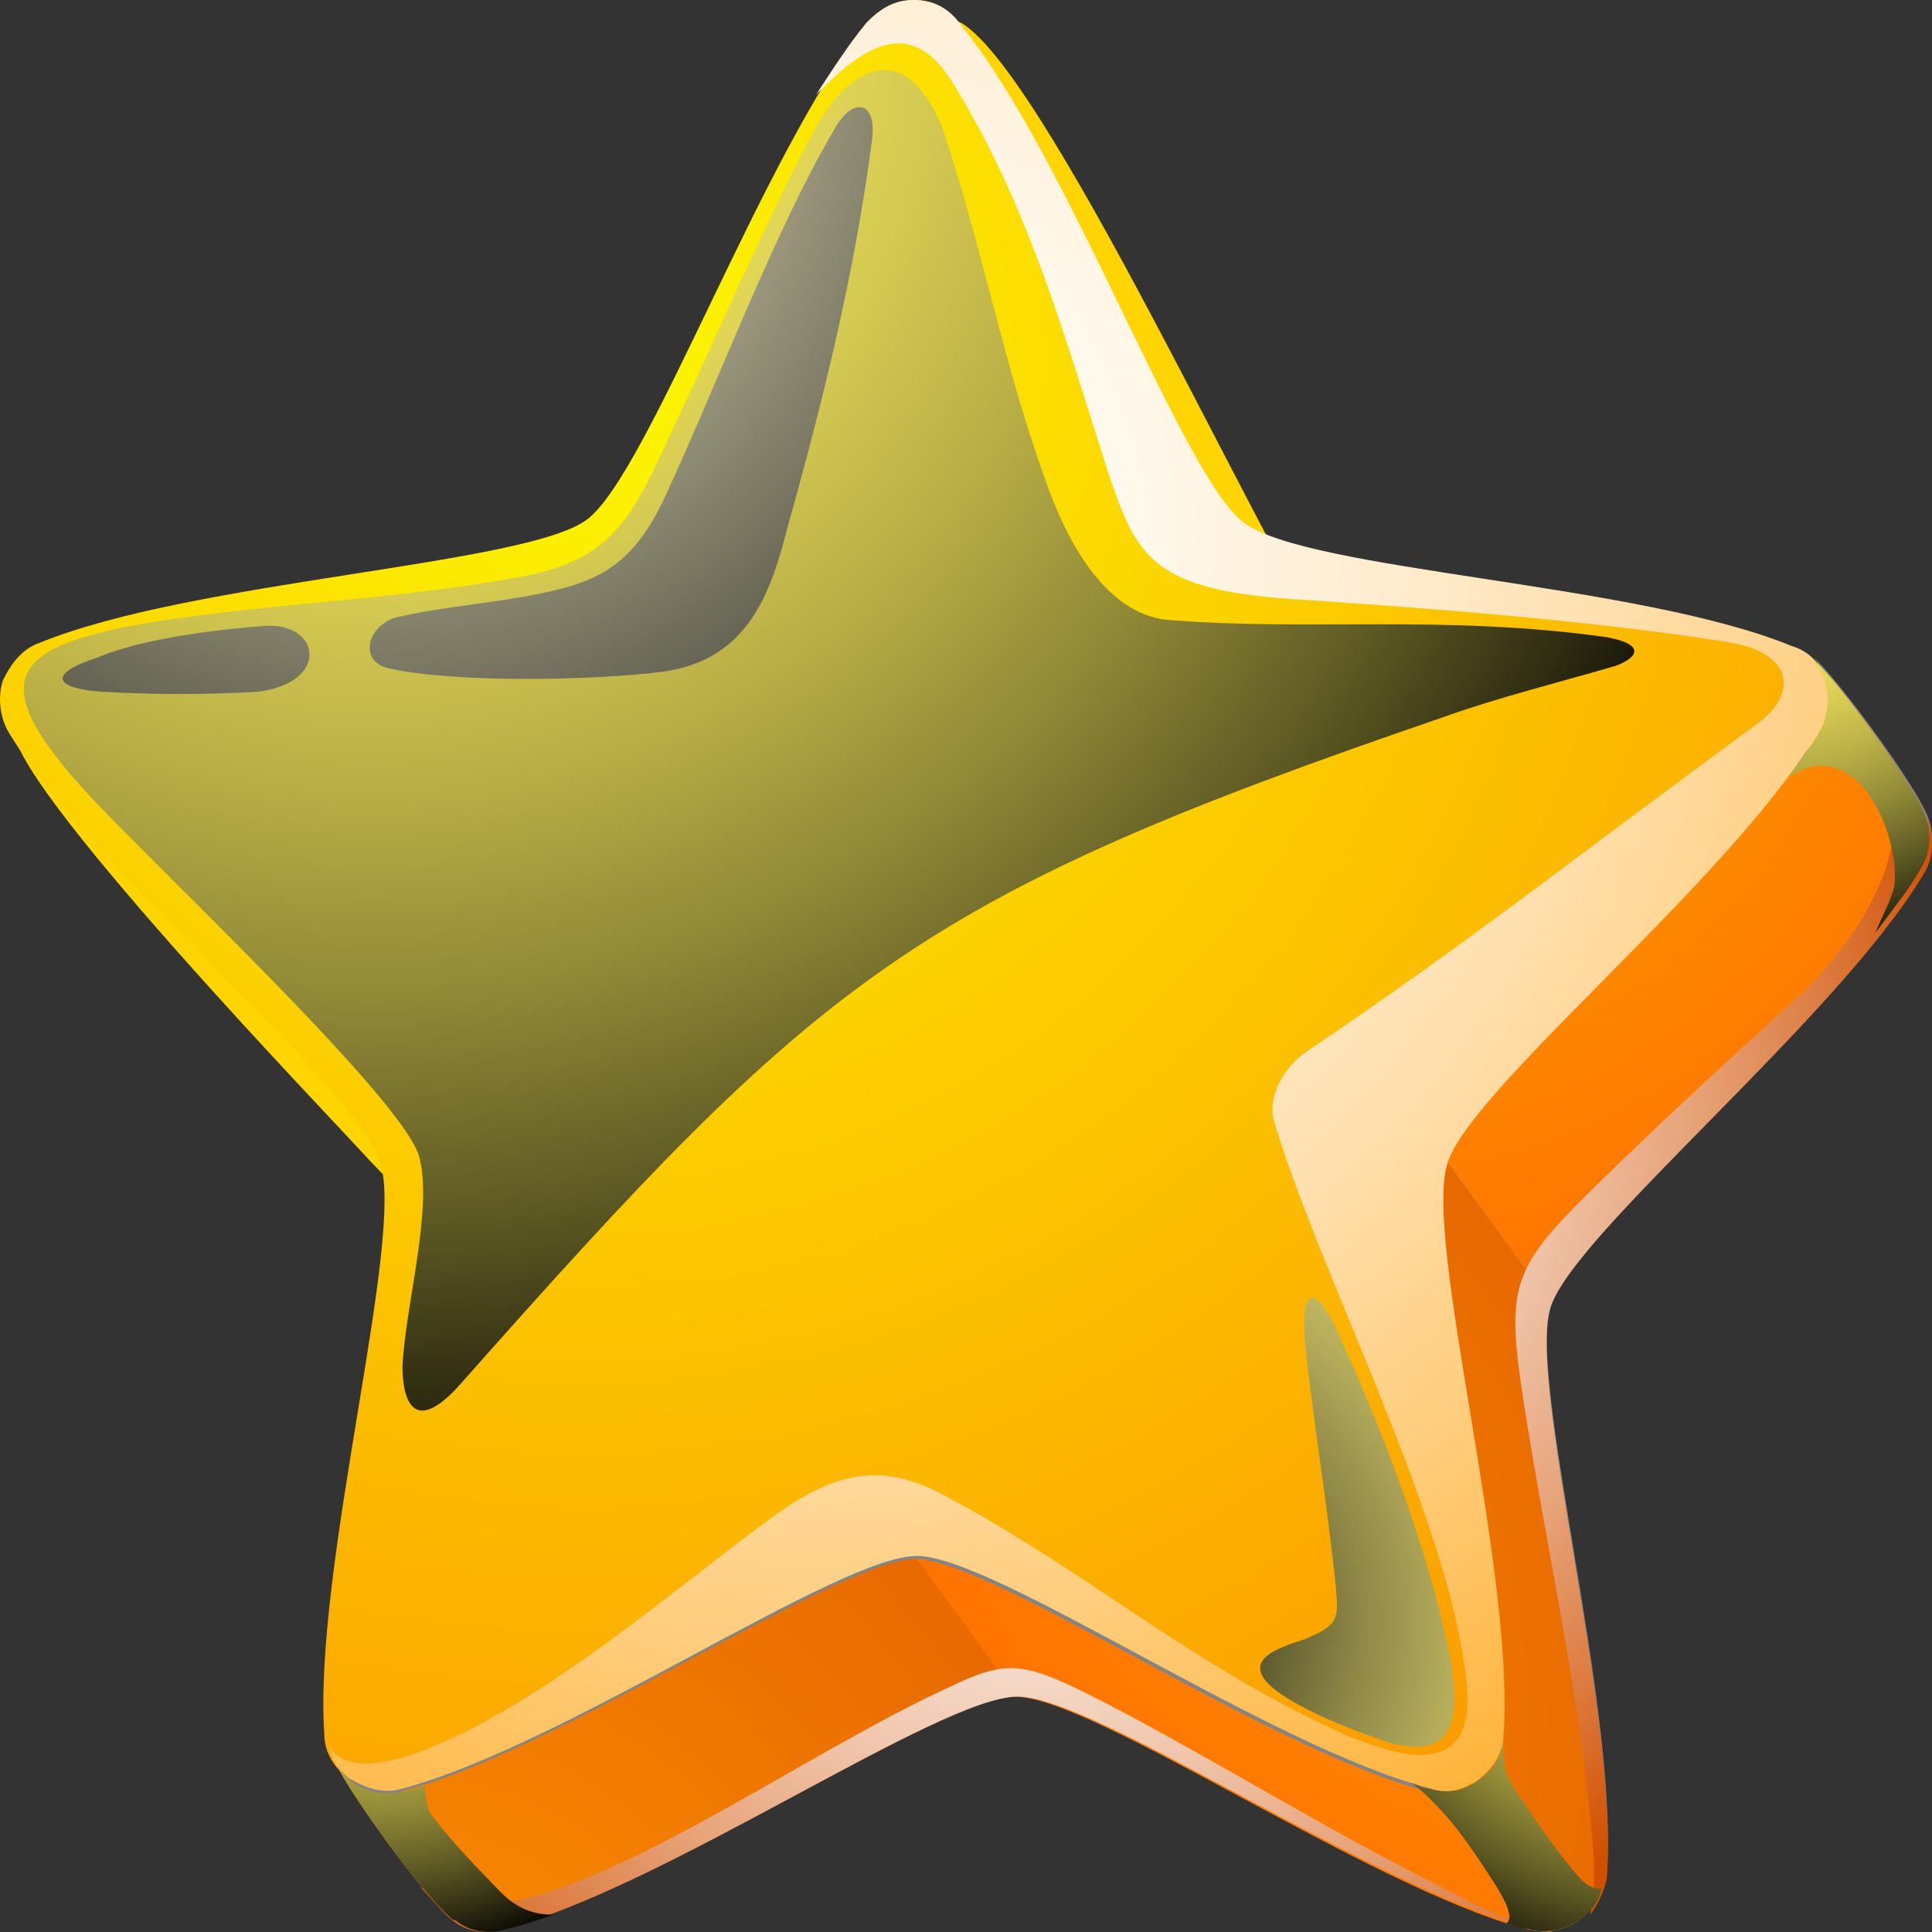
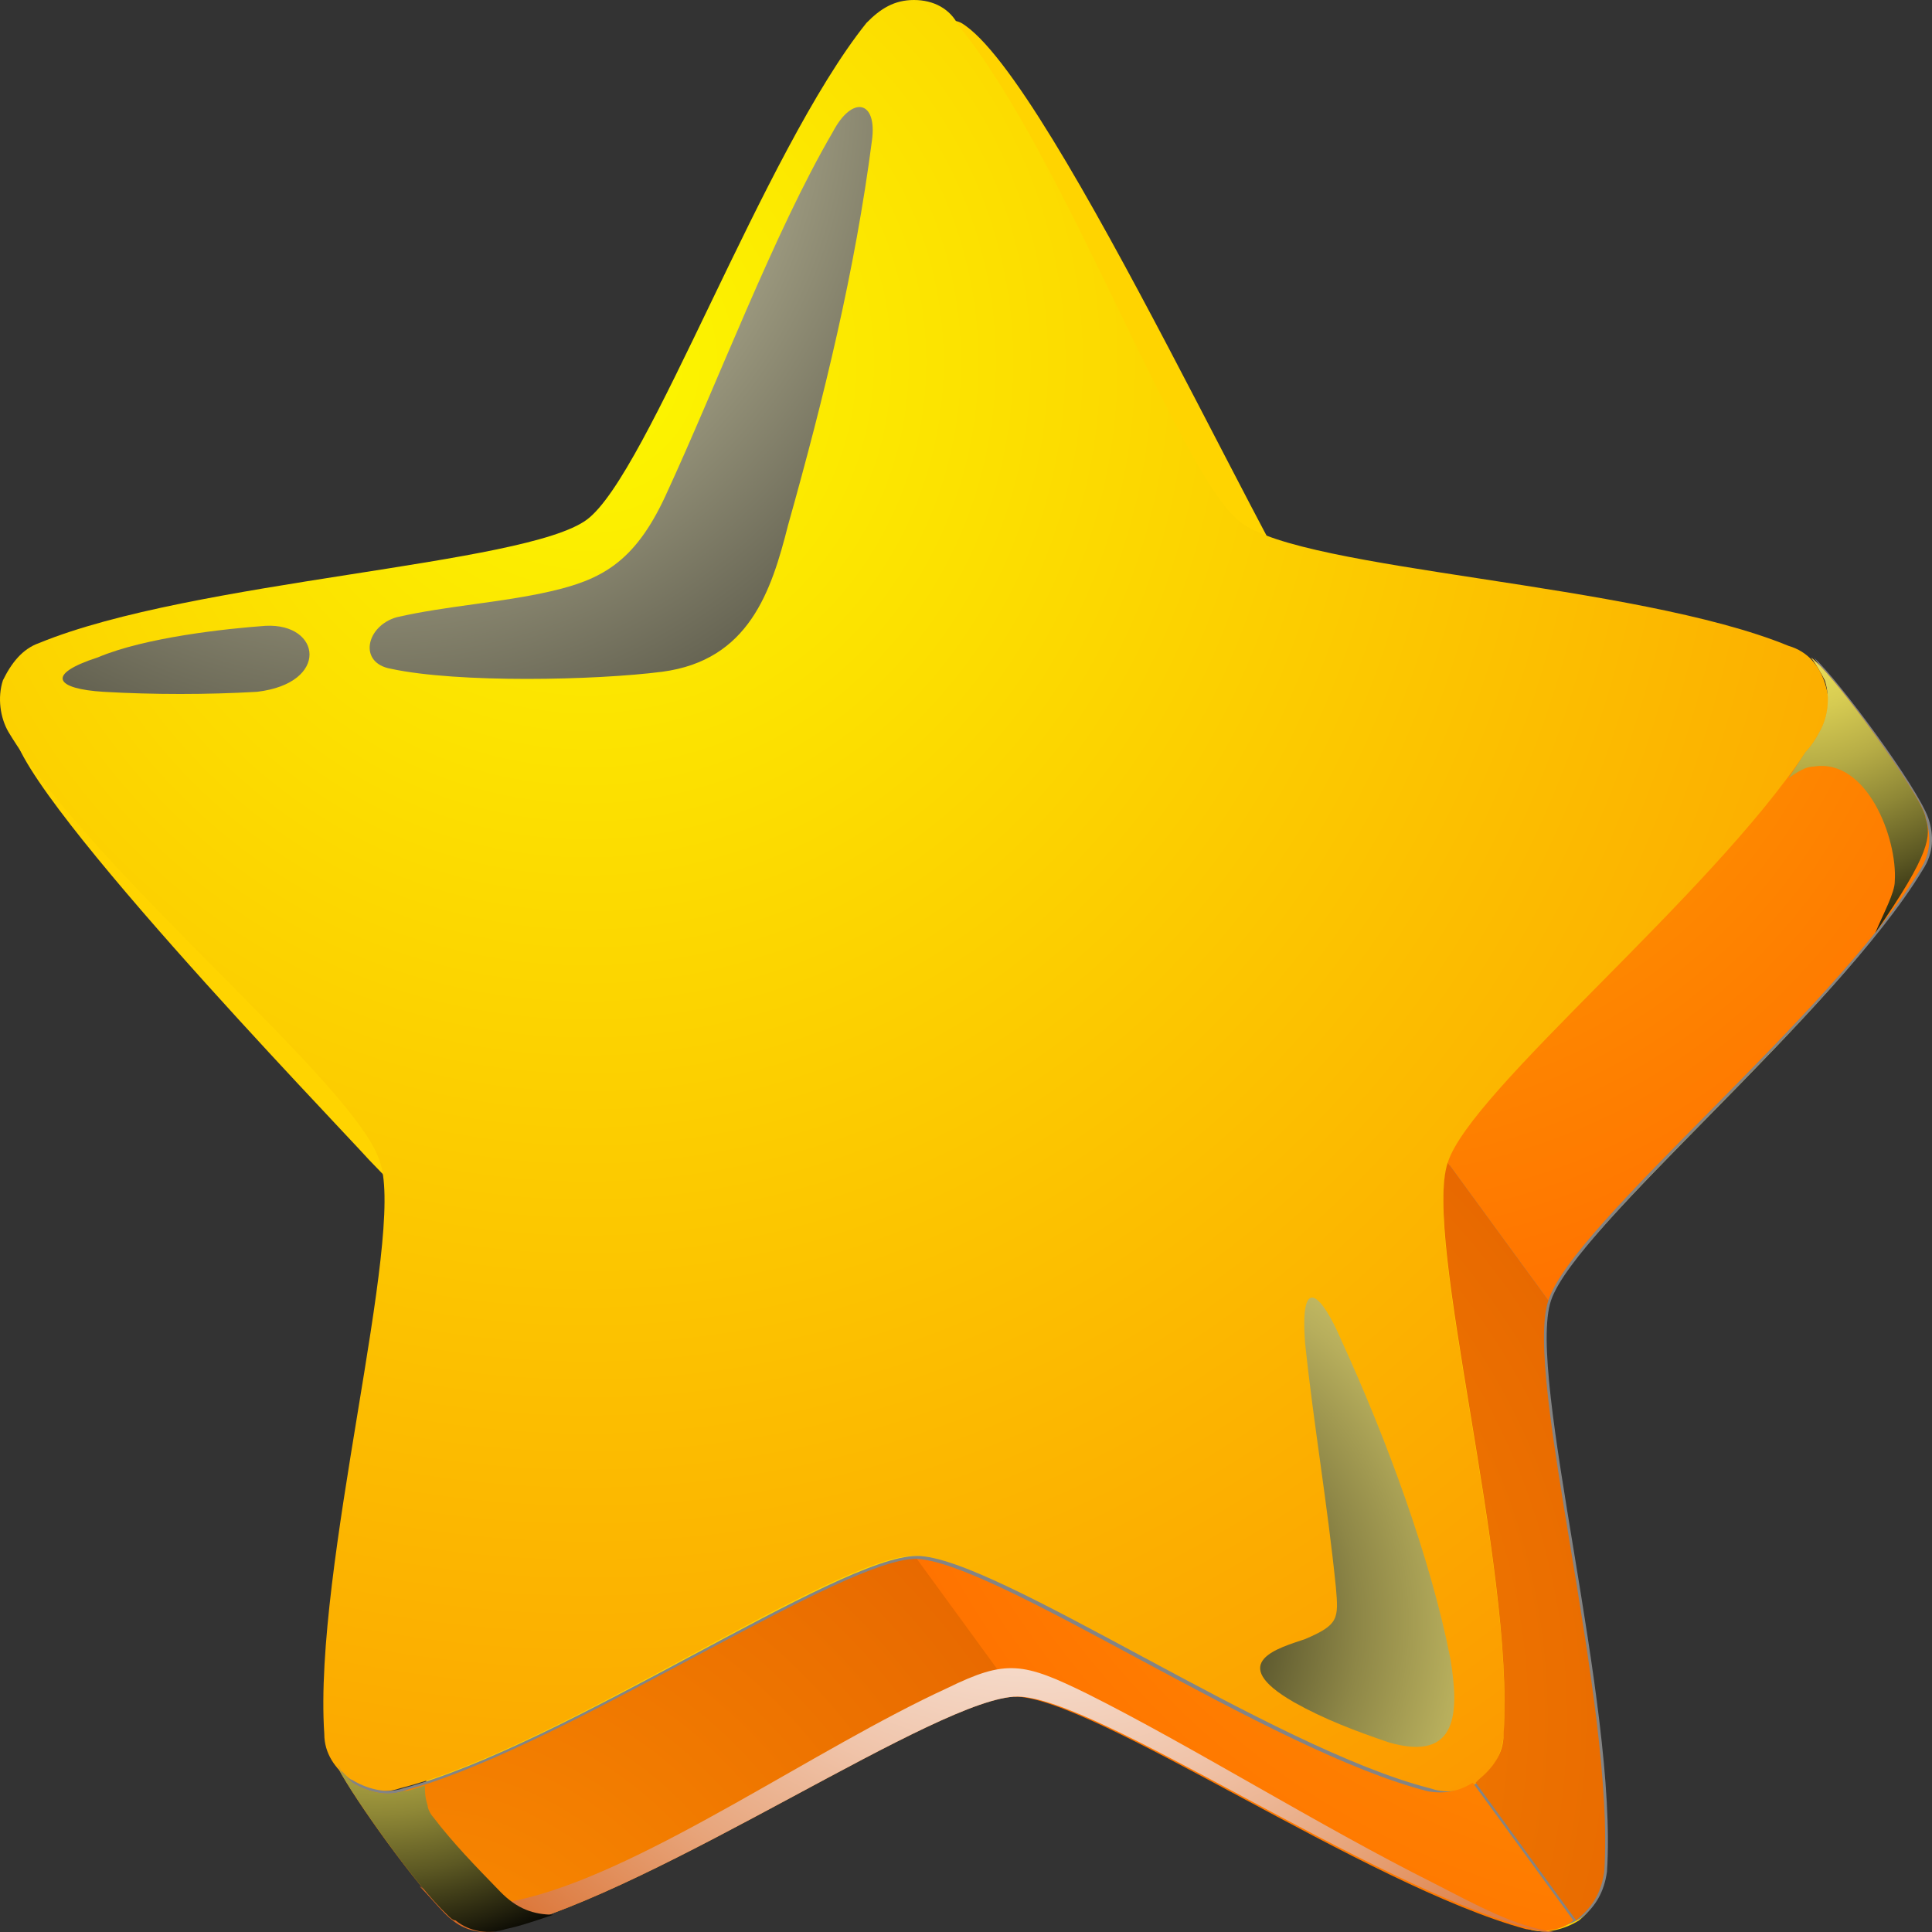
<svg xmlns="http://www.w3.org/2000/svg" width="26" height="26" viewBox="0 0 26 26" fill="none">
  <rect x="0" y="0" width="26" height="26" fill="#333333" stroke="none" />
  <path fill-rule="evenodd" clip-rule="evenodd" d="M20.572 25.961C20.797 26.038 21.061 25.961 21.249 25.845C21.437 25.69 21.549 25.497 21.587 25.227C21.738 22.947 20.497 18.544 20.835 17.539C21.173 16.535 24.671 13.676 25.837 11.744C25.987 11.512 25.987 11.281 25.912 11.049C25.837 10.817 25.686 10.624 25.423 10.547C23.355 9.697 18.917 9.542 18.052 8.886C17.413 8.345 14.178 1.043 12.937 0.309C12.712 0.193 12.486 0.425 12.298 0.618C10.869 2.357 10.079 8.229 9.214 8.847C8.387 9.465 2.746 8.422 0.677 9.272C0.452 9.349 0.301 9.542 0.188 9.774C0 10.431 4.513 15.105 4.965 15.607C5.754 16.419 6.356 17.076 6.469 17.462C6.807 18.466 5.566 22.909 5.717 25.149C5.717 25.42 5.867 25.613 6.055 25.767C6.243 25.922 6.506 25.961 6.732 25.883C8.876 25.343 12.599 22.754 13.652 22.754C14.705 22.831 18.428 25.381 20.572 25.961Z" fill="#FFD400" />
  <path fill-rule="evenodd" clip-rule="evenodd" d="M19.219 24.106C19.445 24.183 19.708 24.106 19.896 23.99C20.084 23.836 20.197 23.642 20.235 23.372C20.385 21.093 19.144 16.689 19.482 15.684C19.821 14.68 23.318 11.821 24.484 9.89C24.635 9.658 24.635 9.426 24.559 9.194C24.484 8.963 24.334 8.769 24.07 8.692C22.002 7.842 17.564 7.688 16.699 7.031C15.872 6.413 14.33 2.086 12.901 0.348C12.788 0.116 12.562 0 12.299 0C12.036 0 11.848 0.116 11.66 0.309C10.268 2.047 8.727 6.374 7.899 6.992C7.072 7.61 2.596 7.804 0.528 8.653C0.302 8.731 0.152 8.924 0.039 9.156C-0.036 9.387 0.002 9.658 0.114 9.851C1.28 11.783 4.815 14.603 5.116 15.646C5.455 16.65 4.214 21.093 4.364 23.333C4.364 23.604 4.514 23.797 4.702 23.951C4.891 24.106 5.154 24.145 5.379 24.067C7.523 23.527 11.246 20.938 12.299 20.938C13.352 20.977 17.075 23.565 19.219 24.106Z" fill="url(#paint0_radial_46_4246)" />
-   <path fill-rule="evenodd" clip-rule="evenodd" d="M23.656 9.735C21.174 11.551 19.782 12.671 17.601 14.139C17.3 14.332 17.037 14.757 17.15 15.105C17.789 17.23 19.594 20.629 19.745 22.754C19.82 23.99 18.767 23.604 18.165 23.372C16.059 22.445 14.63 21.131 12.637 20.088C11.885 19.702 11.321 19.818 10.644 20.243C9.44 21.054 7.259 23.063 5.454 23.642C4.927 23.797 4.627 23.758 4.438 23.527C4.476 23.72 4.589 23.874 4.739 23.99C4.927 24.145 5.191 24.183 5.416 24.106C7.56 23.565 11.283 20.977 12.336 20.977C13.389 20.977 17.075 23.527 19.256 24.106C19.482 24.183 19.745 24.106 19.933 23.99C20.121 23.836 20.234 23.642 20.271 23.372C20.422 21.093 19.181 16.689 19.519 15.684C19.858 14.68 23.355 11.821 24.521 9.89C24.671 9.658 24.671 9.426 24.596 9.194C24.521 8.963 24.371 8.769 24.107 8.692C22.039 7.842 17.601 7.688 16.736 7.031C15.909 6.413 14.367 2.086 12.938 0.348C12.787 0.116 12.562 0 12.299 0C12.035 0 11.847 0.116 11.659 0.309C11.434 0.579 11.208 0.927 10.982 1.275C11.622 0.618 12.261 0.193 12.825 1.12C13.878 2.82 14.367 4.674 14.931 6.413C15.307 7.495 15.495 7.958 17.564 8.074C19.933 8.229 21.926 8.422 23.318 8.653C24.145 8.808 24.183 9.349 23.656 9.735Z" fill="url(#paint1_radial_46_4246)" />
  <g style="mix-blend-mode:plus-lighter">
-     <path fill-rule="evenodd" clip-rule="evenodd" d="M10.944 1.776C10.268 3.051 9.666 4.48 9.064 5.755C8.538 6.875 8.312 7.532 6.996 7.764C5.341 8.073 3.649 8.112 1.994 8.382C0.189 8.691 -0.225 9.116 1.091 10.584C1.881 11.473 5.416 14.756 5.642 15.568C5.83 16.263 5.454 17.576 5.416 18.388C5.416 18.774 5.529 19.353 6.168 18.658C11.057 13.134 12.298 12.091 19.406 9.657C20.158 9.387 20.948 9.193 21.738 8.962C21.963 8.884 22.227 8.691 21.625 8.575C19.406 8.266 17.639 8.498 15.721 8.343C14.856 8.266 14.329 7.223 14.066 6.451C13.502 4.905 13.201 3.244 12.674 1.699C12.148 0.463 11.396 0.926 10.944 1.776Z" fill="url(#paint2_radial_46_4246)" />
-   </g>
+     </g>
  <g style="mix-blend-mode:screen">
    <path fill-rule="evenodd" clip-rule="evenodd" d="M5.265 9.001C4.814 8.924 4.927 8.422 5.34 8.306C6.017 8.151 6.732 8.113 7.409 7.958C8.086 7.803 8.537 7.572 8.951 6.683C9.665 5.138 10.417 3.129 11.207 1.777C11.47 1.275 11.809 1.352 11.734 1.893C11.508 3.631 11.094 5.331 10.605 7.069C10.38 7.958 10.079 8.885 8.913 9.04C8.011 9.156 6.168 9.194 5.265 9.001ZM3.573 8.422C3.046 8.46 1.956 8.576 1.316 8.847C0.602 9.078 0.752 9.271 1.392 9.31C2.069 9.349 2.783 9.349 3.46 9.31C4.438 9.194 4.325 8.383 3.573 8.422Z" fill="url(#paint3_radial_46_4246)" />
  </g>
  <g style="mix-blend-mode:screen">
    <path fill-rule="evenodd" clip-rule="evenodd" d="M17.564 22.058C17.226 22.174 16.474 22.367 17.414 22.908C17.827 23.14 18.241 23.295 18.692 23.449C19.633 23.72 19.633 23.024 19.52 22.329C19.256 20.977 18.655 19.354 18.053 18.041C17.79 17.423 17.489 17.114 17.564 18.079C17.677 19.161 17.865 20.243 17.978 21.363C18.015 21.788 18.015 21.865 17.564 22.058Z" fill="url(#paint4_radial_46_4246)" />
  </g>
  <path fill-rule="evenodd" clip-rule="evenodd" d="M4.552 23.759C4.815 24.223 5.755 25.537 6.094 25.807C6.282 25.961 6.545 26 6.771 25.923C8.914 25.382 12.637 22.794 13.69 22.794C14.743 22.794 18.429 25.343 20.61 25.923C20.836 26 21.099 25.923 21.287 25.807C21.475 25.652 21.588 25.459 21.626 25.189C21.776 22.91 20.535 18.506 20.873 17.501C21.212 16.497 24.709 13.638 25.875 11.706C26.026 11.475 26.026 11.243 25.951 11.011C25.8 10.586 24.747 9.157 24.409 8.848C24.446 8.886 24.559 9.079 24.597 9.157C24.672 9.389 24.634 9.659 24.521 9.852C23.356 11.784 19.82 14.604 19.52 15.647C19.181 16.651 20.422 21.094 20.272 23.334C20.272 23.605 20.121 23.798 19.933 23.953C19.745 24.107 19.482 24.146 19.256 24.069C17.113 23.528 13.39 20.939 12.337 20.939C11.284 20.939 7.598 23.489 5.417 24.069C5.191 24.146 4.928 24.069 4.74 23.953C4.702 23.953 4.552 23.798 4.552 23.759Z" fill="#848484" />
  <path fill-rule="evenodd" clip-rule="evenodd" d="M19.483 15.647L20.837 17.501C21.176 16.458 24.673 13.638 25.839 11.706C25.989 11.475 25.989 11.243 25.914 11.011C25.914 10.972 25.877 10.895 25.839 10.818C25.538 10.277 24.673 9.079 24.372 8.848C24.41 8.886 24.523 9.079 24.56 9.157C24.636 9.389 24.598 9.659 24.485 9.852C24.448 9.929 24.372 10.045 24.297 10.123C23.018 12.054 19.784 14.681 19.483 15.647Z" fill="url(#paint5_radial_46_4246)" />
  <path fill-rule="evenodd" clip-rule="evenodd" d="M20.837 17.501L19.483 15.646C19.144 16.651 20.385 21.093 20.235 23.334C20.235 23.605 20.084 23.798 19.896 23.952L19.859 23.991L21.212 25.845L21.25 25.807C21.438 25.652 21.551 25.459 21.589 25.189C21.739 22.909 20.498 18.505 20.837 17.501Z" fill="url(#paint6_radial_46_4246)" />
  <path fill-rule="evenodd" clip-rule="evenodd" d="M19.219 24.107C17.075 23.566 13.352 20.977 12.299 20.977L13.653 22.832C14.706 22.832 18.391 25.381 20.535 25.961C20.761 26 20.986 26 21.174 25.845L19.82 23.991C19.632 24.107 19.444 24.145 19.219 24.107Z" fill="url(#paint7_radial_46_4246)" />
  <path fill-rule="evenodd" clip-rule="evenodd" d="M6.771 25.961C8.914 25.42 12.637 22.832 13.69 22.832L12.337 20.977C11.359 20.977 7.974 23.257 5.793 23.991C5.68 24.029 5.53 24.068 5.417 24.107C5.191 24.184 4.928 24.107 4.74 23.991C4.702 23.952 4.589 23.836 4.552 23.798C4.777 24.223 5.605 25.381 6.018 25.768C6.056 25.806 6.094 25.845 6.131 25.845C6.282 25.961 6.507 26 6.771 25.961Z" fill="url(#paint8_radial_46_4246)" />
  <path fill-rule="evenodd" clip-rule="evenodd" d="M14.632 22.794C13.767 22.369 13.541 22.33 12.751 22.716C10.984 23.528 8.765 25.111 7.11 25.537C6.358 25.73 6.02 25.652 5.644 25.382C5.832 25.575 5.982 25.768 6.095 25.846C6.283 26 6.546 26.039 6.772 25.961C8.915 25.421 12.639 22.832 13.692 22.832C14.745 22.832 18.43 25.382 20.611 25.961C20.724 26 20.799 26 20.912 26C20.386 25.923 19.897 25.652 19.295 25.343C17.753 24.571 16.023 23.489 14.632 22.794Z" fill="url(#paint9_radial_46_4246)" />
-   <path fill-rule="evenodd" clip-rule="evenodd" d="M21.362 16.071C20.347 17.075 20.272 17.345 20.497 18.813C20.798 20.784 21.287 22.908 21.438 24.879C21.475 25.265 21.438 25.535 21.4 25.767C21.513 25.613 21.588 25.458 21.626 25.265C21.776 22.986 20.535 18.582 20.873 17.577C21.212 16.573 24.709 13.714 25.875 11.783C26.026 11.551 26.026 11.319 25.951 11.087C25.875 10.855 25.574 10.392 25.274 9.967C25.687 10.894 25.612 11.937 24.333 13.289C23.356 14.178 22.34 15.105 21.362 16.071Z" fill="url(#paint10_radial_46_4246)" />
  <g style="mix-blend-mode:lighten">
-     <path fill-rule="evenodd" clip-rule="evenodd" d="M24.409 10.316C25.123 10.2 25.537 11.281 25.499 11.861C25.499 12.015 25.349 12.286 25.236 12.556C25.462 12.247 25.687 11.977 25.838 11.706C25.988 11.475 25.988 11.243 25.913 11.011C25.913 10.972 25.875 10.895 25.838 10.818C25.537 10.277 24.672 9.079 24.371 8.848C24.409 8.886 24.522 9.079 24.559 9.157C24.634 9.389 24.597 9.659 24.484 9.852C24.446 9.929 24.371 10.045 24.296 10.123C24.221 10.238 24.145 10.354 24.07 10.47C24.183 10.393 24.296 10.316 24.409 10.316Z" fill="url(#paint11_radial_46_4246)" />
+     <path fill-rule="evenodd" clip-rule="evenodd" d="M24.409 10.316C25.123 10.2 25.537 11.281 25.499 11.861C25.499 12.015 25.349 12.286 25.236 12.556C25.988 11.475 25.988 11.243 25.913 11.011C25.913 10.972 25.875 10.895 25.838 10.818C25.537 10.277 24.672 9.079 24.371 8.848C24.409 8.886 24.522 9.079 24.559 9.157C24.634 9.389 24.597 9.659 24.484 9.852C24.446 9.929 24.371 10.045 24.296 10.123C24.221 10.238 24.145 10.354 24.07 10.47C24.183 10.393 24.296 10.316 24.409 10.316Z" fill="url(#paint11_radial_46_4246)" />
  </g>
  <g style="mix-blend-mode:lighten">
    <path fill-rule="evenodd" clip-rule="evenodd" d="M5.83 24.454C5.793 24.415 5.755 24.338 5.755 24.299C5.718 24.183 5.718 24.106 5.718 24.029C5.605 24.067 5.492 24.106 5.417 24.106C5.191 24.183 4.928 24.106 4.74 23.99C4.702 23.951 4.589 23.835 4.552 23.797C4.777 24.222 5.605 25.381 6.018 25.767C6.056 25.806 6.094 25.844 6.131 25.844C6.319 25.999 6.583 26.038 6.808 25.96C6.996 25.922 7.222 25.844 7.448 25.767C7.184 25.767 6.959 25.69 6.733 25.458C6.395 25.11 6.094 24.801 5.83 24.454Z" fill="url(#paint12_radial_46_4246)" />
  </g>
  <g style="mix-blend-mode:lighten">
-     <path fill-rule="evenodd" clip-rule="evenodd" d="M19.333 24.299C19.634 24.608 19.859 24.956 20.085 25.303C20.235 25.535 20.386 25.806 20.273 25.883C20.386 25.922 20.461 25.96 20.574 25.96C20.799 26.038 21.063 25.96 21.251 25.844C21.401 25.729 21.514 25.613 21.552 25.419C21.439 25.419 21.363 25.381 21.251 25.265C20.987 24.956 20.762 24.647 20.536 24.299C20.235 23.874 20.235 23.835 20.235 23.449C20.198 23.642 20.085 23.835 19.897 23.951C19.709 24.106 19.445 24.145 19.22 24.067C19.145 24.067 19.069 24.029 18.994 23.99C19.145 24.106 19.22 24.183 19.333 24.299Z" fill="url(#paint13_radial_46_4246)" />
-   </g>
+     </g>
  <defs>
    <radialGradient id="paint0_radial_46_4246" cx="0" cy="0" r="1" gradientUnits="userSpaceOnUse" gradientTransform="translate(7.841 4.834) scale(23.01 23.636)">
      <stop stop-color="#FCF800" />
      <stop offset="1" stop-color="#FC9700" />
    </radialGradient>
    <radialGradient id="paint1_radial_46_4246" cx="0" cy="0" r="1" gradientUnits="userSpaceOnUse" gradientTransform="translate(10.829 7.129) scale(21.932 22.529)">
      <stop offset="7e-08" stop-color="white" />
      <stop offset="0.096" stop-color="#FFFDF9" />
      <stop offset="0.221" stop-color="#FFF7E9" />
      <stop offset="0.36" stop-color="#FFECCF" />
      <stop offset="0.511" stop-color="#FFDEAA" />
      <stop offset="0.671" stop-color="#FFCC7A" />
      <stop offset="0.835" stop-color="#FFB641" />
      <stop offset="1" stop-color="#FF9D00" />
    </radialGradient>
    <radialGradient id="paint2_radial_46_4246" cx="0" cy="0" r="1" gradientUnits="userSpaceOnUse" gradientTransform="translate(4.97 0.329) scale(20.19 20.74)">
      <stop stop-color="#FFF261" />
      <stop offset="0.11" stop-color="#FAEE5F" />
      <stop offset="0.234" stop-color="#EDE15A" />
      <stop offset="0.365" stop-color="#D6CB52" />
      <stop offset="0.5" stop-color="#B7AD46" />
      <stop offset="0.639" stop-color="#8E8736" />
      <stop offset="0.781" stop-color="#5C5823" />
      <stop offset="0.922" stop-color="#23210D" />
      <stop offset="1" />
    </radialGradient>
    <radialGradient id="paint3_radial_46_4246" cx="0" cy="0" r="1" gradientUnits="userSpaceOnUse" gradientTransform="translate(5.046 1.134) scale(14.625 15.024)">
      <stop stop-color="#FFFACF" />
      <stop offset="1" />
    </radialGradient>
    <radialGradient id="paint4_radial_46_4246" cx="0" cy="0" r="1" gradientUnits="userSpaceOnUse" gradientTransform="translate(14.901 21.819) scale(9.415 9.671)">
      <stop />
      <stop offset="0.078" stop-color="#232112" />
      <stop offset="0.219" stop-color="#5C582E" />
      <stop offset="0.361" stop-color="#8E8747" />
      <stop offset="0.5" stop-color="#B7AE5C" />
      <stop offset="0.635" stop-color="#D6CC6C" />
      <stop offset="0.766" stop-color="#EDE277" />
      <stop offset="0.89" stop-color="#FAEF7E" />
      <stop offset="1" stop-color="#FFF380" />
    </radialGradient>
    <radialGradient id="paint5_radial_46_4246" cx="0" cy="0" r="1" gradientUnits="userSpaceOnUse" gradientTransform="translate(17.936 6.881) scale(10.718 11.009)">
      <stop stop-color="#FCAC00" />
      <stop offset="1" stop-color="#FF7300" />
    </radialGradient>
    <radialGradient id="paint6_radial_46_4246" cx="0" cy="0" r="1" gradientUnits="userSpaceOnUse" gradientTransform="translate(12.661 23.115) scale(9.851 10.119)">
      <stop stop-color="#FC8F00" />
      <stop offset="1" stop-color="#E86900" />
    </radialGradient>
    <radialGradient id="paint7_radial_46_4246" cx="0" cy="0" r="1" gradientUnits="userSpaceOnUse" gradientTransform="translate(23.27 15.067) scale(12.309 12.645)">
      <stop stop-color="#FCAC00" />
      <stop offset="1" stop-color="#FF7300" />
    </radialGradient>
    <radialGradient id="paint8_radial_46_4246" cx="0" cy="0" r="1" gradientUnits="userSpaceOnUse" gradientTransform="translate(5.467 28.162) scale(9.852 10.12)">
      <stop stop-color="#FC8F00" />
      <stop offset="1" stop-color="#E86900" />
    </radialGradient>
    <radialGradient id="paint9_radial_46_4246" cx="0" cy="0" r="1" gradientUnits="userSpaceOnUse" gradientTransform="translate(13.952 17.495) scale(12.435 12.774)">
      <stop offset="7e-08" stop-color="white" />
      <stop offset="0.096" stop-color="#FEFBF9" />
      <stop offset="0.221" stop-color="#FBF0E9" />
      <stop offset="0.36" stop-color="#F6DECF" />
      <stop offset="0.511" stop-color="#F0C4AA" />
      <stop offset="0.671" stop-color="#E7A47A" />
      <stop offset="0.835" stop-color="#DD7C41" />
      <stop offset="1" stop-color="#D15000" />
    </radialGradient>
    <radialGradient id="paint10_radial_46_4246" cx="0" cy="0" r="1" gradientUnits="userSpaceOnUse" gradientTransform="translate(14.764 14.98) scale(11.826 12.148)">
      <stop offset="7e-08" stop-color="white" />
      <stop offset="0.096" stop-color="#FEFBF9" />
      <stop offset="0.221" stop-color="#FBF0E9" />
      <stop offset="0.36" stop-color="#F6DECF" />
      <stop offset="0.511" stop-color="#F0C4AA" />
      <stop offset="0.671" stop-color="#E7A47A" />
      <stop offset="0.835" stop-color="#DD7C41" />
      <stop offset="1" stop-color="#D15000" />
    </radialGradient>
    <radialGradient id="paint11_radial_46_4246" cx="0" cy="0" r="1" gradientUnits="userSpaceOnUse" gradientTransform="translate(24.061 7.556) scale(5.381 5.528)">
      <stop stop-color="#FFF261" />
      <stop offset="0.11" stop-color="#FAEE5F" />
      <stop offset="0.234" stop-color="#EDE15A" />
      <stop offset="0.365" stop-color="#D6CB52" />
      <stop offset="0.5" stop-color="#B7AD46" />
      <stop offset="0.639" stop-color="#8E8736" />
      <stop offset="0.781" stop-color="#5C5823" />
      <stop offset="0.922" stop-color="#23210D" />
      <stop offset="1" />
    </radialGradient>
    <radialGradient id="paint12_radial_46_4246" cx="0" cy="0" r="1" gradientUnits="userSpaceOnUse" gradientTransform="translate(5.055 20.8) scale(5.51 5.66)">
      <stop stop-color="#FFF261" />
      <stop offset="0.11" stop-color="#FAEE5F" />
      <stop offset="0.234" stop-color="#EDE15A" />
      <stop offset="0.365" stop-color="#D6CB52" />
      <stop offset="0.5" stop-color="#B7AD46" />
      <stop offset="0.639" stop-color="#8E8736" />
      <stop offset="0.781" stop-color="#5C5823" />
      <stop offset="0.922" stop-color="#23210D" />
      <stop offset="1" />
    </radialGradient>
    <radialGradient id="paint13_radial_46_4246" cx="0" cy="0" r="1" gradientUnits="userSpaceOnUse" gradientTransform="translate(22.415 20.97) scale(5.84 5.999)">
      <stop stop-color="#FFF261" />
      <stop offset="0.11" stop-color="#FAEE5F" />
      <stop offset="0.234" stop-color="#EDE15A" />
      <stop offset="0.365" stop-color="#D6CB52" />
      <stop offset="0.5" stop-color="#B7AD46" />
      <stop offset="0.639" stop-color="#8E8736" />
      <stop offset="0.781" stop-color="#5C5823" />
      <stop offset="0.922" stop-color="#23210D" />
      <stop offset="1" />
    </radialGradient>
  </defs>
</svg>